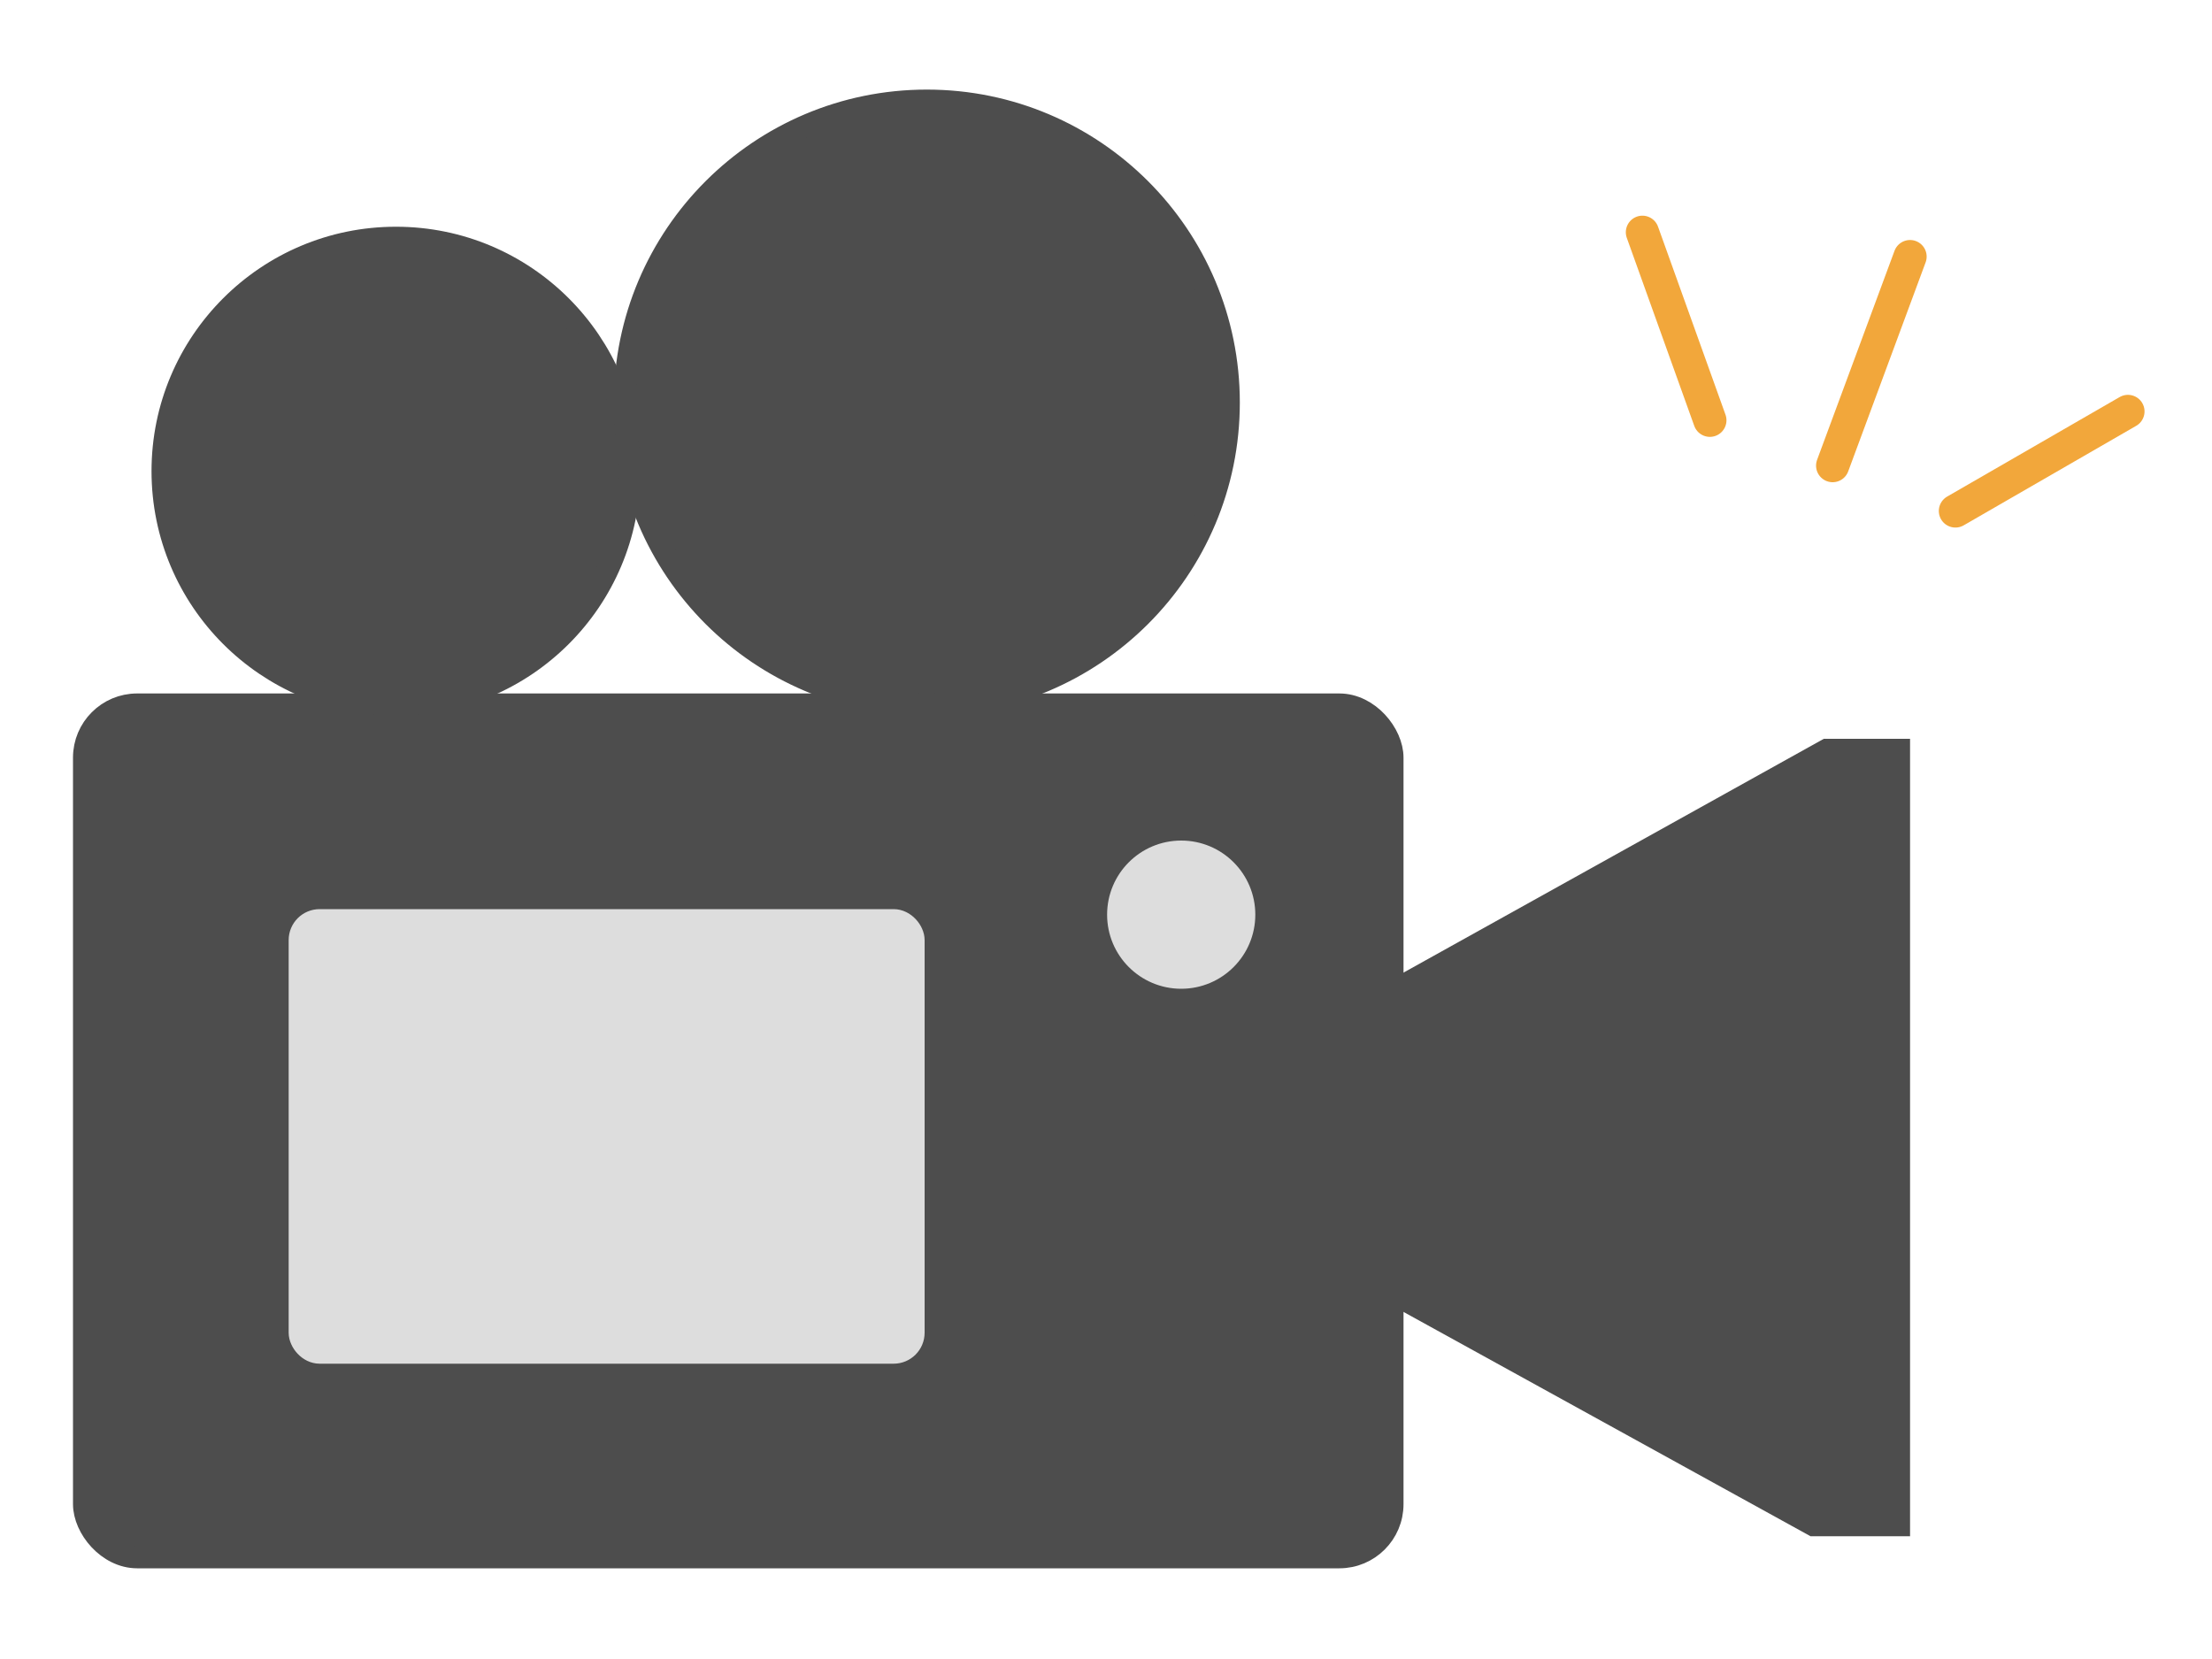
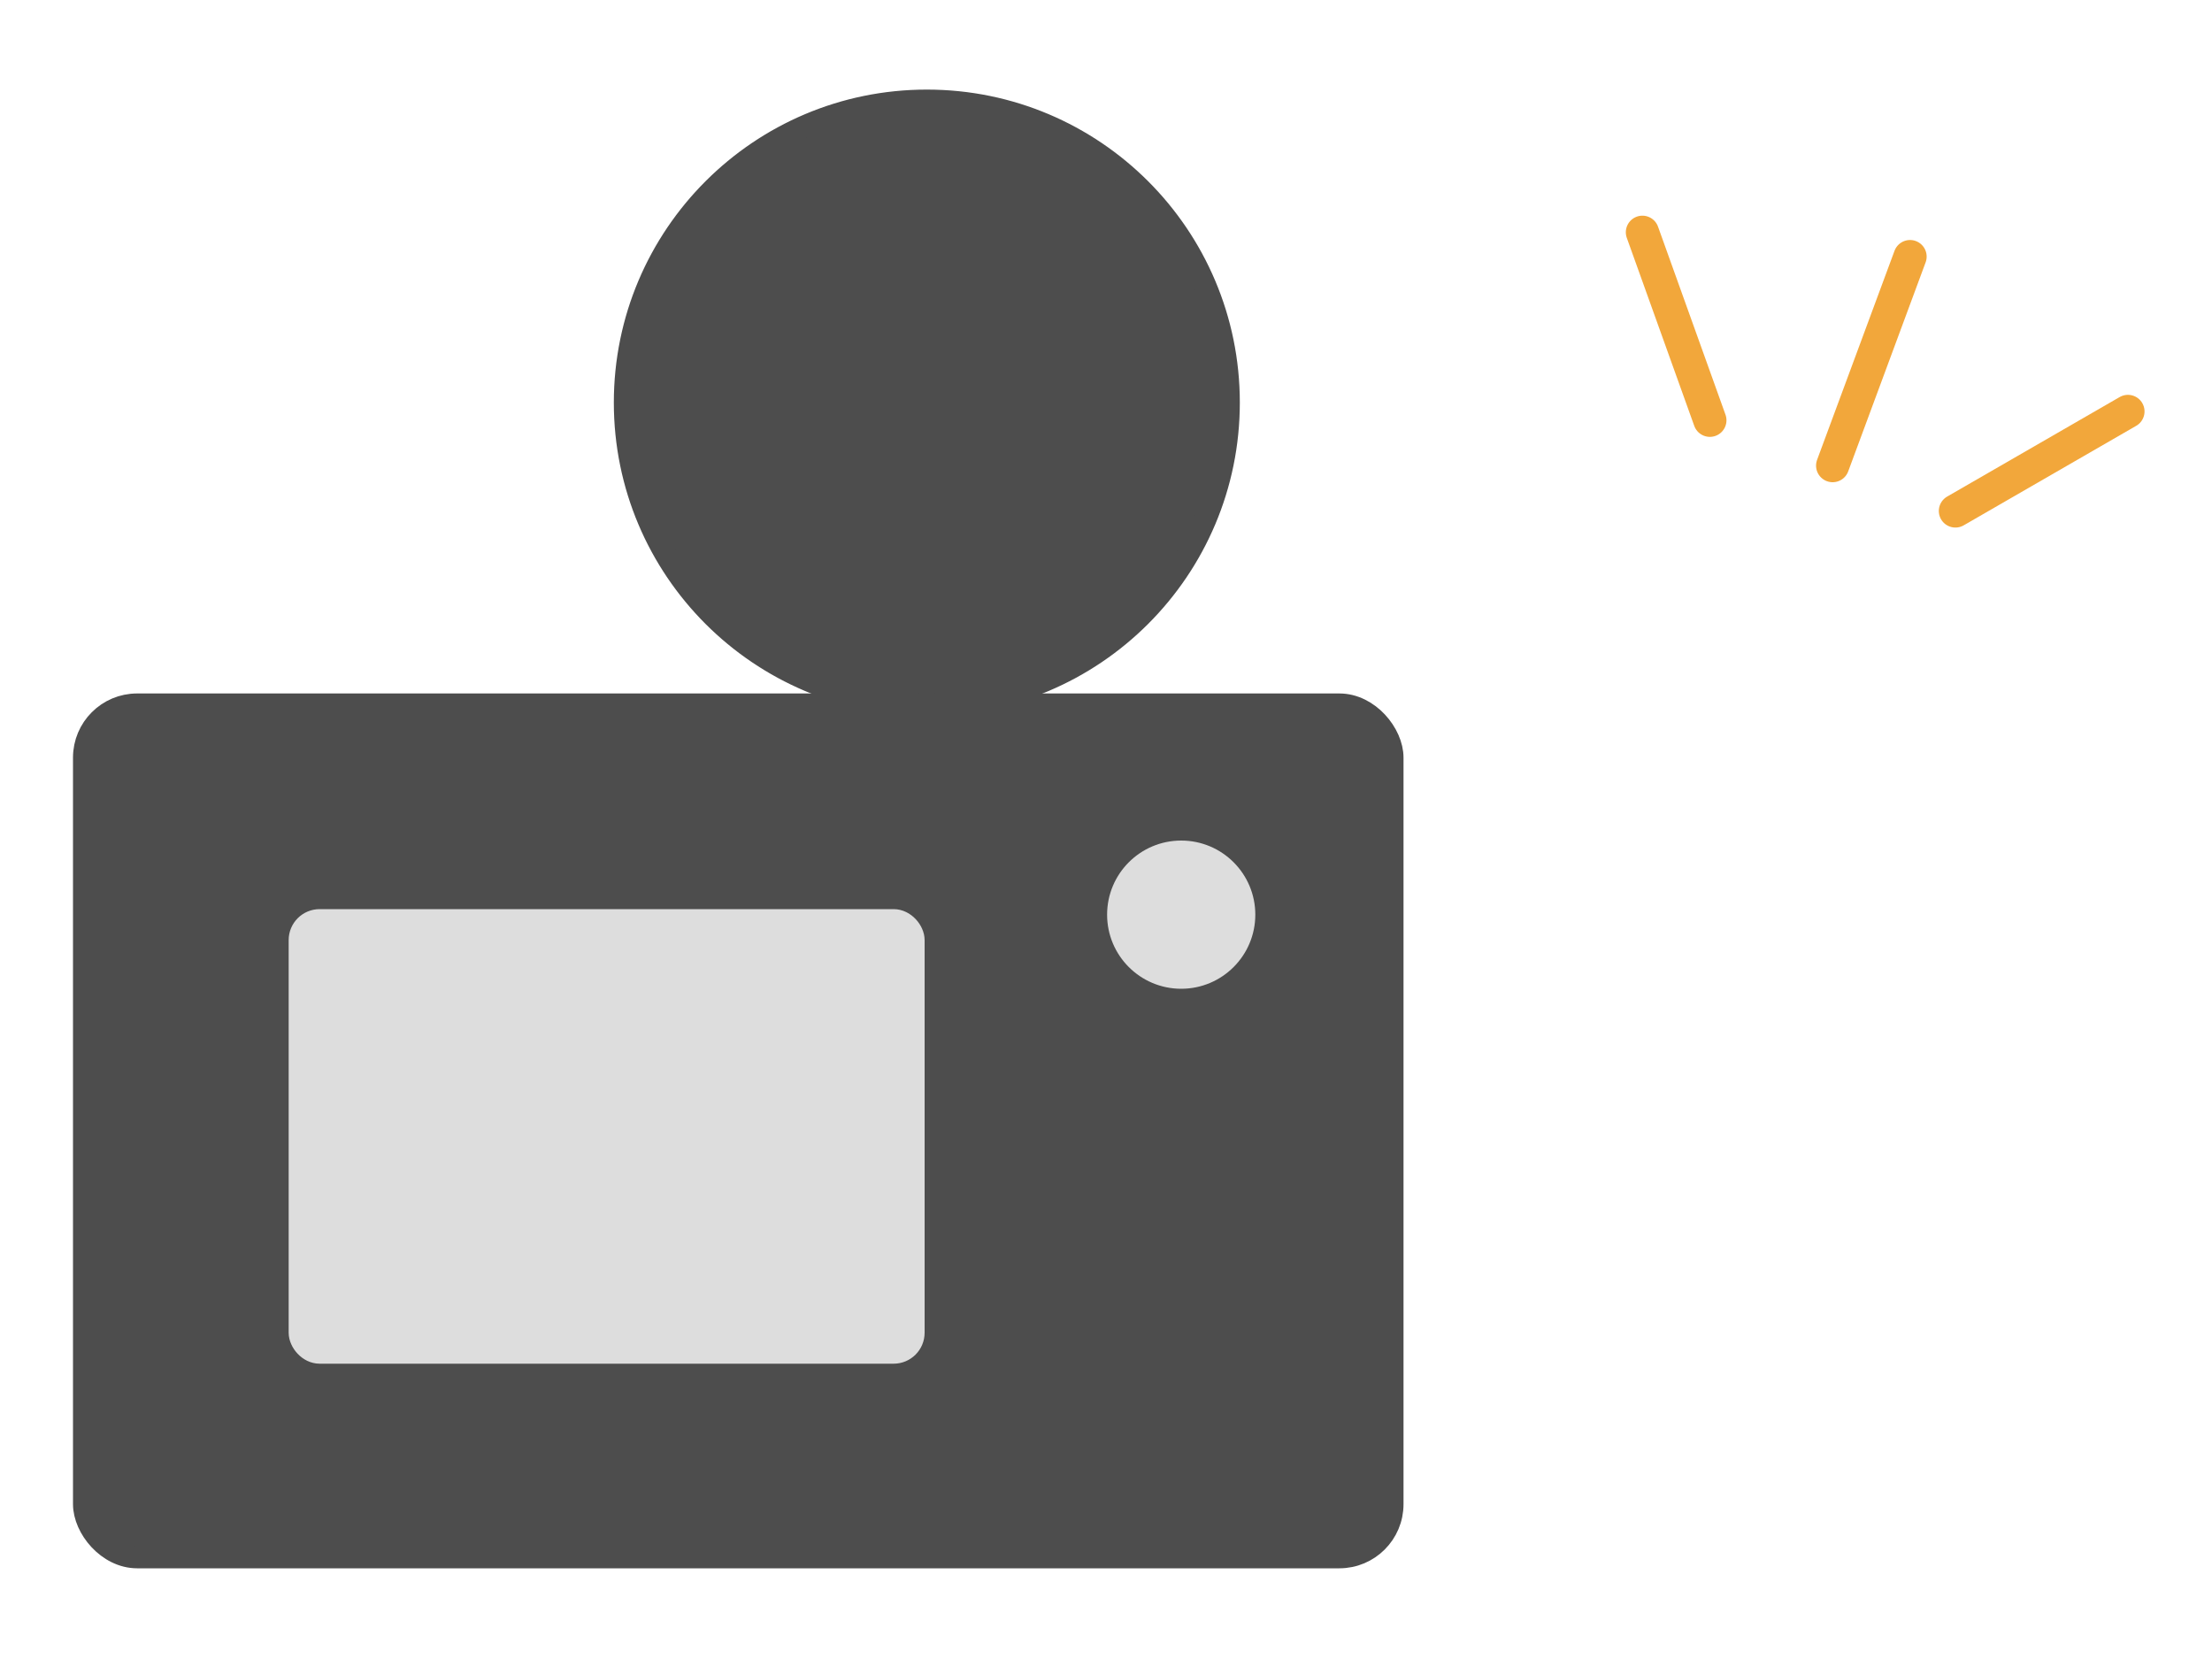
<svg xmlns="http://www.w3.org/2000/svg" id="_レイヤー_1" data-name="レイヤー 1" width="200" height="150" viewBox="0 0 200 150">
-   <polygon points="118.7 92.5 164.9 66.8 172.7 66.8 172.7 138.9 163.7 138.9 118.7 114.1 118.7 92.5" fill="#4d4d4d" />
  <line x1="172.7" y1="23.2" x2="165.7" y2="42.1" fill="none" stroke="#f2a73b" stroke-linecap="round" stroke-linejoin="round" stroke-width="3" />
  <line x1="148.5" y1="21" x2="154.6" y2="38" fill="none" stroke="#f2a73b" stroke-linecap="round" stroke-linejoin="round" stroke-width="3" />
  <line x1="192.4" y1="37.2" x2="176.8" y2="46.2" fill="none" stroke="#f2a73b" stroke-linecap="round" stroke-linejoin="round" stroke-width="3" />
  <rect x="7.6" y="63.7" width="118.3" height="77.1" rx="4.8" ry="4.8" fill="#4d4d4d" stroke="#4d4d4d" stroke-miterlimit="10" stroke-width="2" />
  <rect x="27.1" y="83.2" width="55.5" height="39.1" rx="1.8" ry="1.8" fill="#ddd" stroke="#ddd" stroke-miterlimit="10" stroke-width="2" />
-   <circle cx="35.8" cy="42.6" r="21.1" fill="#4d4d4d" stroke="#4d4d4d" stroke-miterlimit="10" stroke-width="2" />
  <circle cx="106.8" cy="82.7" r="5.7" fill="#ddd" stroke="#ddd" stroke-miterlimit="10" stroke-width="2" />
  <circle cx="83.8" cy="36.4" r="27.3" fill="#4d4d4d" stroke="#4d4d4d" stroke-miterlimit="10" stroke-width="2" />
</svg>